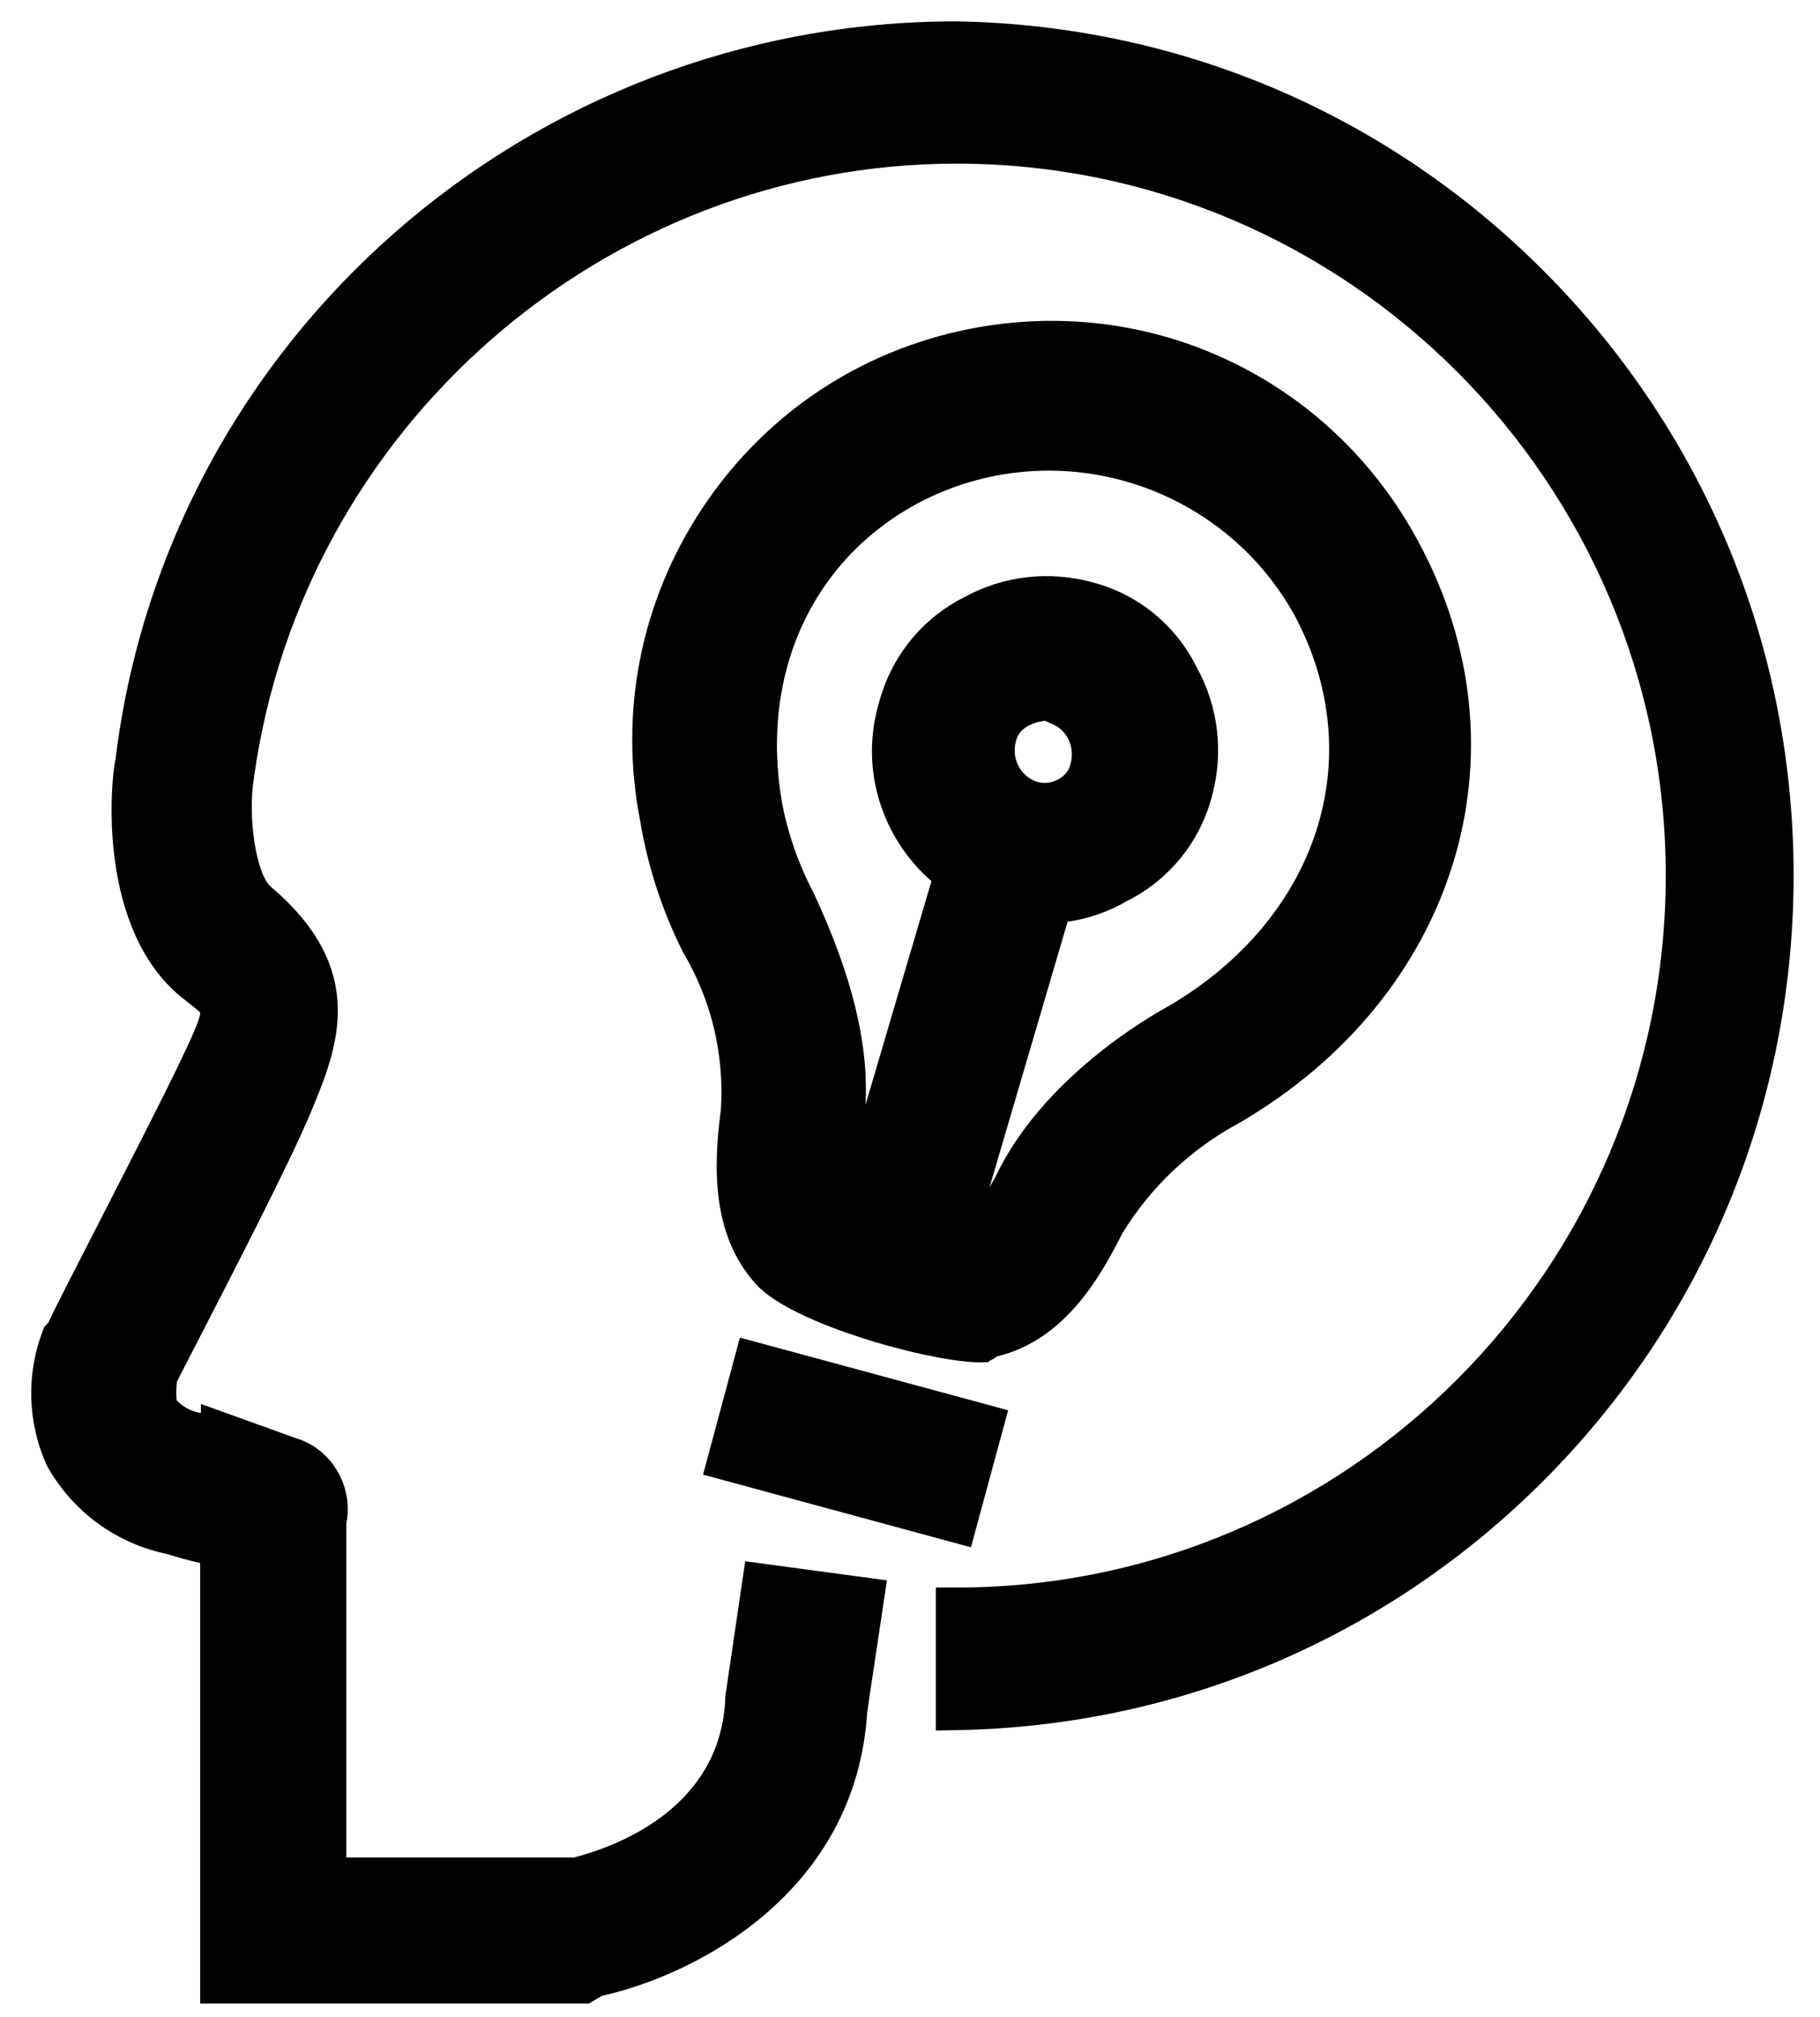
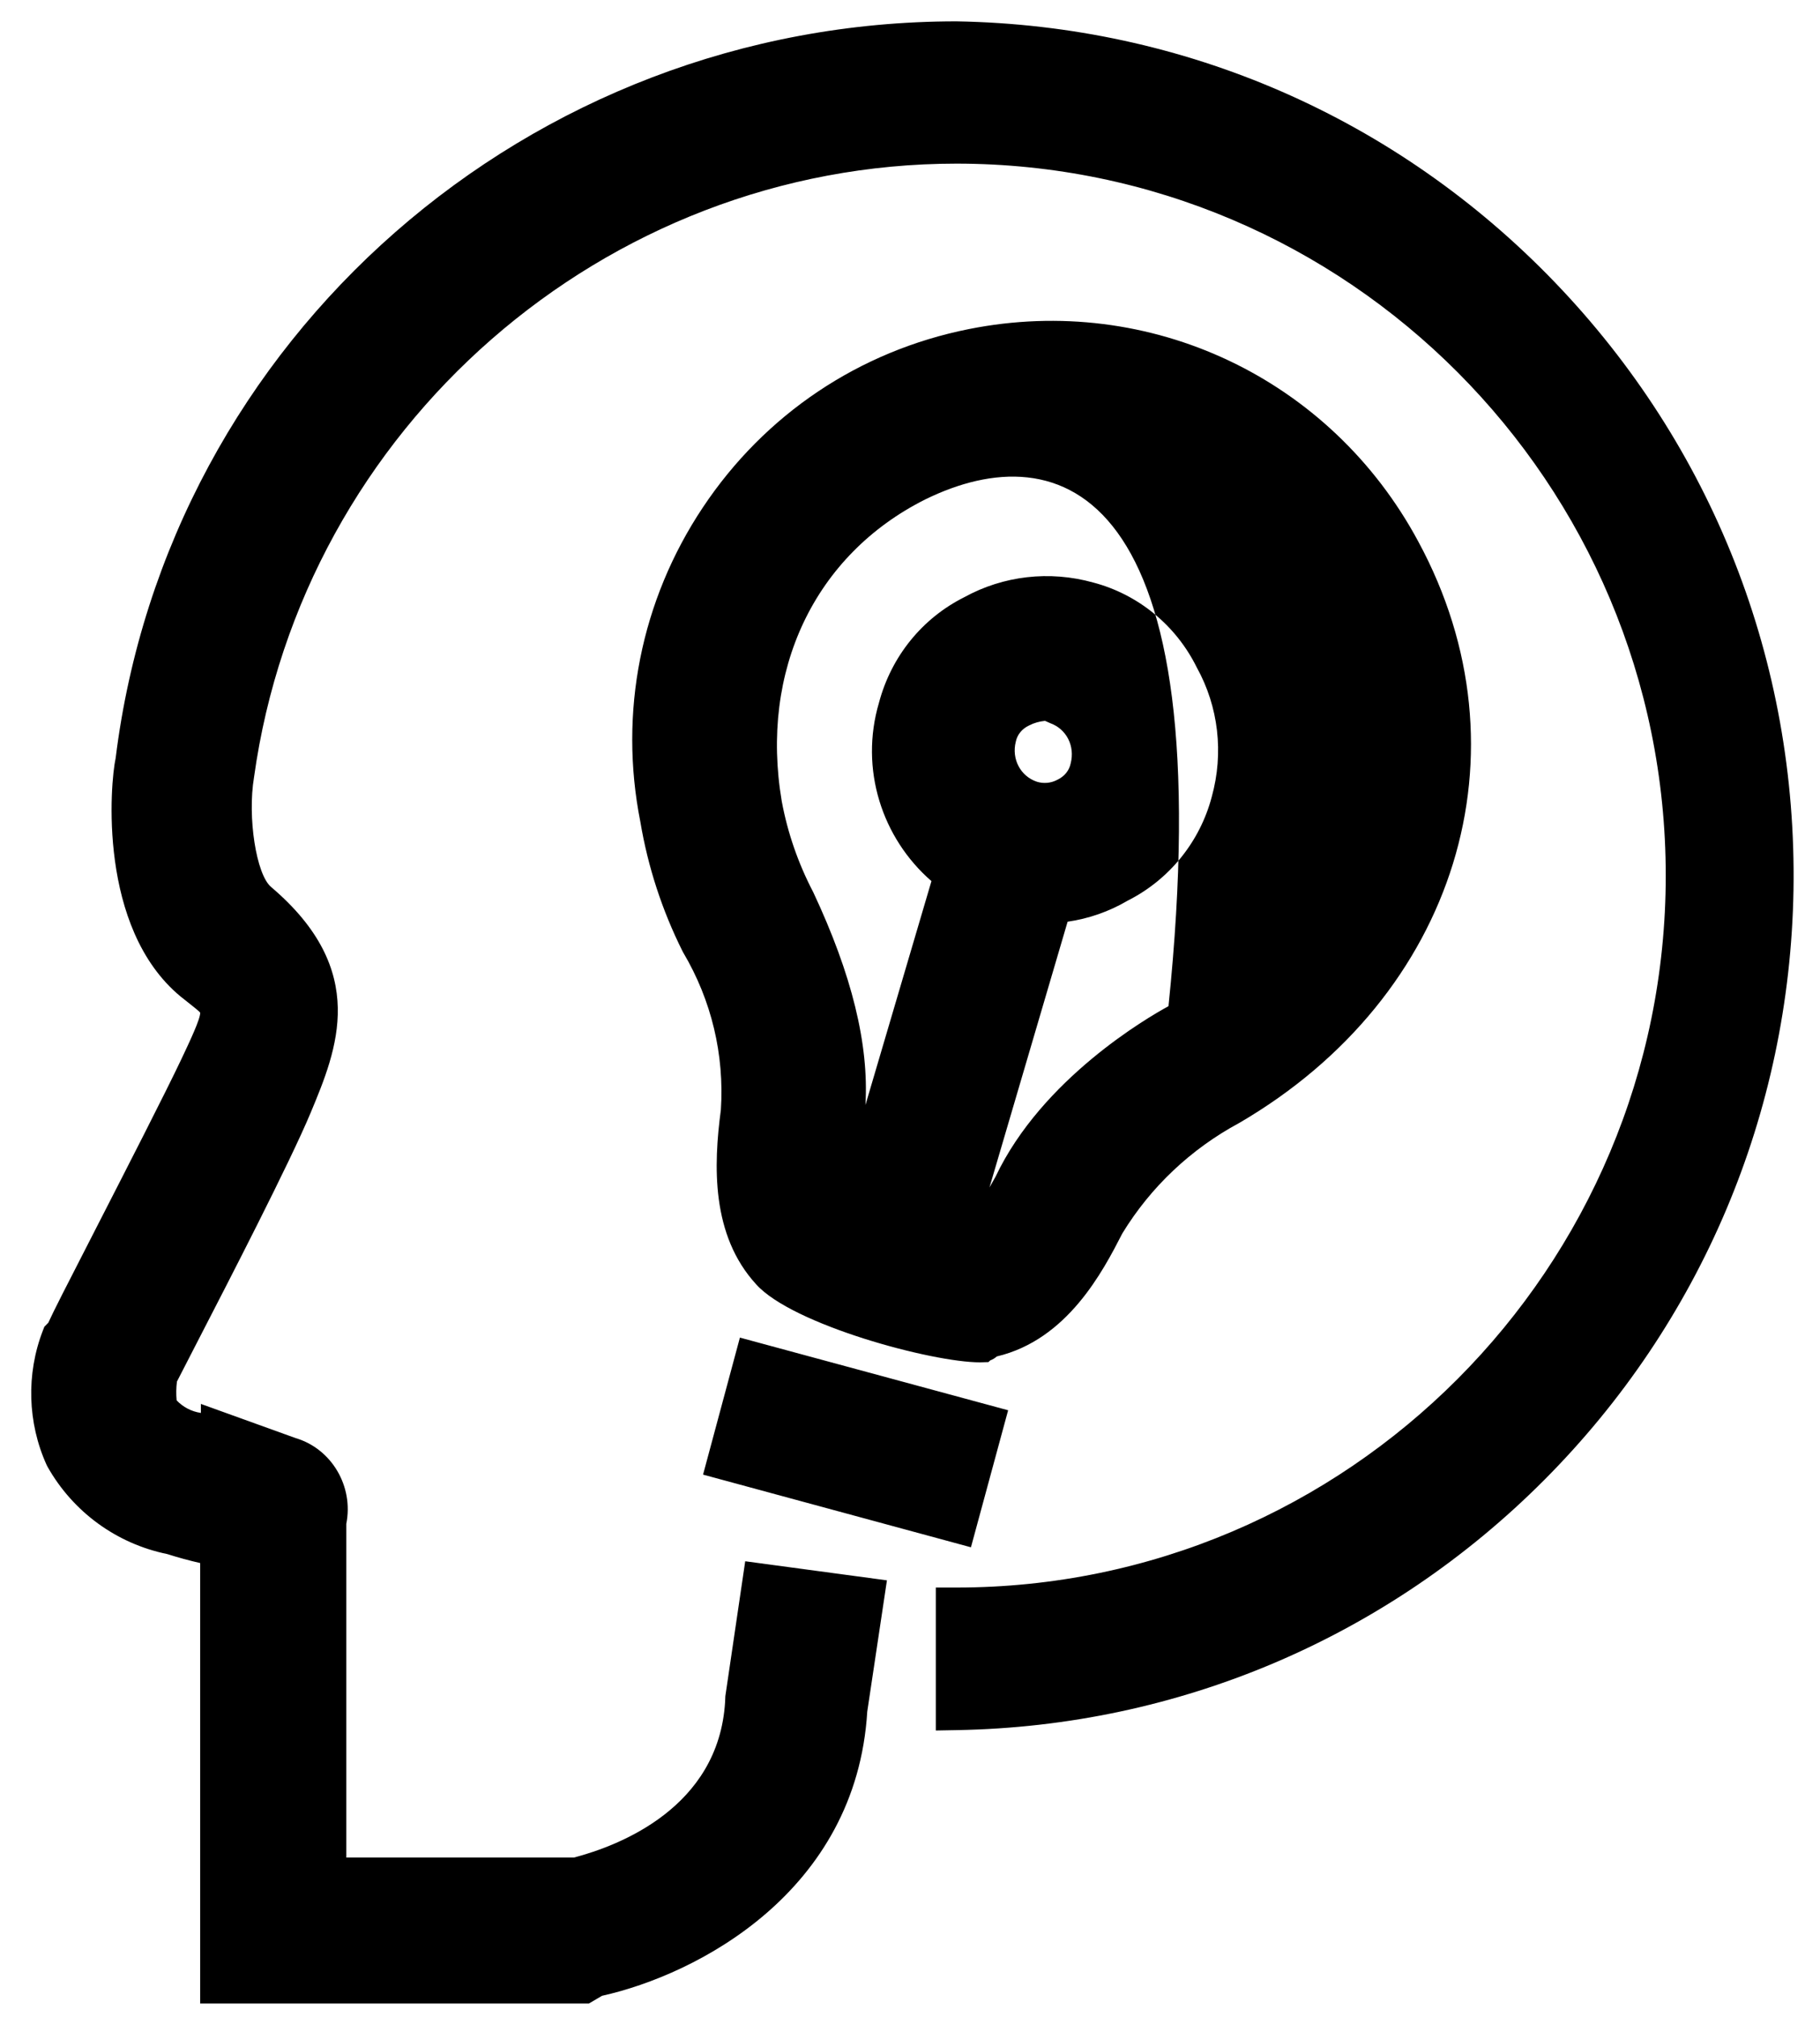
<svg xmlns="http://www.w3.org/2000/svg" viewBox="0 0 37 41">
-   <path fill-rule="evenodd" d="M14.293,29.972 L15.042,27.187 L20.495,28.664 L19.739,31.449 L14.293,29.972 ZM13.877,19.337 C13.461,18.506 13.172,17.620 13.018,16.703 C12.577,14.482 13.027,12.208 14.288,10.315 C15.549,8.421 17.469,7.133 19.695,6.689 C23.381,5.952 27.054,7.690 28.835,11.010 C31.146,15.280 29.614,20.249 25.192,22.825 C24.209,23.354 23.392,24.127 22.817,25.069 C22.421,25.841 21.701,27.230 20.265,27.570 C20.227,27.604 20.181,27.632 20.130,27.651 L20.094,27.685 L19.921,27.690 C18.944,27.690 16.108,26.924 15.374,26.106 C14.455,25.105 14.505,23.686 14.655,22.558 C14.728,21.435 14.464,20.331 13.891,19.363 L13.877,19.337 ZM15.893,16.287 C16.012,16.928 16.228,17.551 16.533,18.134 C17.320,19.811 17.667,21.229 17.594,22.460 L18.936,17.909 C17.933,17.038 17.470,15.633 17.870,14.280 C18.121,13.339 18.750,12.566 19.602,12.139 C20.398,11.701 21.335,11.592 22.225,11.840 C23.140,12.081 23.909,12.711 24.331,13.568 C24.771,14.362 24.882,15.303 24.634,16.198 C24.393,17.110 23.771,17.879 22.927,18.305 C22.550,18.527 22.134,18.672 21.704,18.734 L20.116,24.135 C20.156,24.066 20.197,23.994 20.241,23.913 C21.185,21.925 23.334,20.679 23.755,20.451 C26.799,18.666 27.859,15.399 26.322,12.513 C24.845,9.848 21.543,8.809 18.808,10.152 C16.561,11.280 15.443,13.632 15.893,16.287 ZM21.080,15.889 C21.212,15.931 21.363,15.919 21.490,15.852 C21.641,15.782 21.737,15.660 21.766,15.518 C21.859,15.159 21.677,14.815 21.349,14.698 L21.246,14.652 C21.245,14.652 21.243,14.652 21.241,14.652 C21.130,14.663 21.023,14.693 20.923,14.744 C20.776,14.813 20.680,14.933 20.651,15.074 C20.560,15.430 20.750,15.780 21.080,15.889 ZM31.394,30.081 C28.204,33.282 23.963,35.088 19.452,35.165 L19.025,35.173 L19.025,32.267 L19.445,32.267 C27.395,32.268 33.864,25.776 33.864,17.797 C33.864,9.818 27.396,3.327 19.445,3.326 C12.291,3.326 6.152,8.689 5.164,15.799 C5.028,16.614 5.210,17.774 5.510,18.027 C7.519,19.732 6.851,21.332 6.315,22.618 C5.887,23.642 4.656,26.026 3.995,27.307 C3.815,27.656 3.673,27.931 3.597,28.081 C3.581,28.209 3.579,28.337 3.591,28.463 C3.721,28.599 3.890,28.688 4.077,28.717 L4.084,28.719 L4.084,28.535 L6.011,29.230 C6.740,29.446 7.193,30.208 7.040,30.973 L7.040,37.755 L11.668,37.755 C12.588,37.514 14.608,36.740 14.741,34.593 L14.746,34.475 L15.150,31.733 L18.031,32.121 L17.631,34.788 C17.408,38.456 14.171,40.135 12.239,40.565 L11.972,40.722 L4.069,40.722 L4.069,31.769 C3.844,31.718 3.621,31.657 3.401,31.587 C2.369,31.376 1.482,30.729 0.964,29.808 L0.948,29.776 C0.559,28.919 0.531,27.925 0.870,27.048 L0.902,26.966 L0.982,26.885 C1.084,26.659 1.331,26.176 1.932,25.005 C2.565,23.769 3.353,22.233 3.688,21.526 C3.853,21.177 4.080,20.698 4.069,20.582 C4.050,20.554 3.916,20.447 3.797,20.354 L3.667,20.251 C1.988,18.856 2.239,15.923 2.351,15.410 C3.408,6.871 10.753,0.434 19.445,0.434 C24.074,0.513 28.388,2.394 31.601,5.729 C34.814,9.066 36.539,13.457 36.461,18.096 C36.383,22.623 34.584,26.879 31.394,30.081 Z" />
+   <path fill-rule="evenodd" d="M14.293,29.972 L15.042,27.187 L20.495,28.664 L19.739,31.449 L14.293,29.972 ZM13.877,19.337 C13.461,18.506 13.172,17.620 13.018,16.703 C12.577,14.482 13.027,12.208 14.288,10.315 C15.549,8.421 17.469,7.133 19.695,6.689 C23.381,5.952 27.054,7.690 28.835,11.010 C31.146,15.280 29.614,20.249 25.192,22.825 C24.209,23.354 23.392,24.127 22.817,25.069 C22.421,25.841 21.701,27.230 20.265,27.570 C20.227,27.604 20.181,27.632 20.130,27.651 L20.094,27.685 L19.921,27.690 C18.944,27.690 16.108,26.924 15.374,26.106 C14.455,25.105 14.505,23.686 14.655,22.558 C14.728,21.435 14.464,20.331 13.891,19.363 L13.877,19.337 ZM15.893,16.287 C16.012,16.928 16.228,17.551 16.533,18.134 C17.320,19.811 17.667,21.229 17.594,22.460 L18.936,17.909 C17.933,17.038 17.470,15.633 17.870,14.280 C18.121,13.339 18.750,12.566 19.602,12.139 C20.398,11.701 21.335,11.592 22.225,11.840 C23.140,12.081 23.909,12.711 24.331,13.568 C24.771,14.362 24.882,15.303 24.634,16.198 C24.393,17.110 23.771,17.879 22.927,18.305 C22.550,18.527 22.134,18.672 21.704,18.734 L20.116,24.135 C20.156,24.066 20.197,23.994 20.241,23.913 C21.185,21.925 23.334,20.679 23.755,20.451 C24.845,9.848 21.543,8.809 18.808,10.152 C16.561,11.280 15.443,13.632 15.893,16.287 ZM21.080,15.889 C21.212,15.931 21.363,15.919 21.490,15.852 C21.641,15.782 21.737,15.660 21.766,15.518 C21.859,15.159 21.677,14.815 21.349,14.698 L21.246,14.652 C21.245,14.652 21.243,14.652 21.241,14.652 C21.130,14.663 21.023,14.693 20.923,14.744 C20.776,14.813 20.680,14.933 20.651,15.074 C20.560,15.430 20.750,15.780 21.080,15.889 ZM31.394,30.081 C28.204,33.282 23.963,35.088 19.452,35.165 L19.025,35.173 L19.025,32.267 L19.445,32.267 C27.395,32.268 33.864,25.776 33.864,17.797 C33.864,9.818 27.396,3.327 19.445,3.326 C12.291,3.326 6.152,8.689 5.164,15.799 C5.028,16.614 5.210,17.774 5.510,18.027 C7.519,19.732 6.851,21.332 6.315,22.618 C5.887,23.642 4.656,26.026 3.995,27.307 C3.815,27.656 3.673,27.931 3.597,28.081 C3.581,28.209 3.579,28.337 3.591,28.463 C3.721,28.599 3.890,28.688 4.077,28.717 L4.084,28.719 L4.084,28.535 L6.011,29.230 C6.740,29.446 7.193,30.208 7.040,30.973 L7.040,37.755 L11.668,37.755 C12.588,37.514 14.608,36.740 14.741,34.593 L14.746,34.475 L15.150,31.733 L18.031,32.121 L17.631,34.788 C17.408,38.456 14.171,40.135 12.239,40.565 L11.972,40.722 L4.069,40.722 L4.069,31.769 C3.844,31.718 3.621,31.657 3.401,31.587 C2.369,31.376 1.482,30.729 0.964,29.808 L0.948,29.776 C0.559,28.919 0.531,27.925 0.870,27.048 L0.902,26.966 L0.982,26.885 C1.084,26.659 1.331,26.176 1.932,25.005 C2.565,23.769 3.353,22.233 3.688,21.526 C3.853,21.177 4.080,20.698 4.069,20.582 C4.050,20.554 3.916,20.447 3.797,20.354 L3.667,20.251 C1.988,18.856 2.239,15.923 2.351,15.410 C3.408,6.871 10.753,0.434 19.445,0.434 C24.074,0.513 28.388,2.394 31.601,5.729 C34.814,9.066 36.539,13.457 36.461,18.096 C36.383,22.623 34.584,26.879 31.394,30.081 Z" />
</svg>